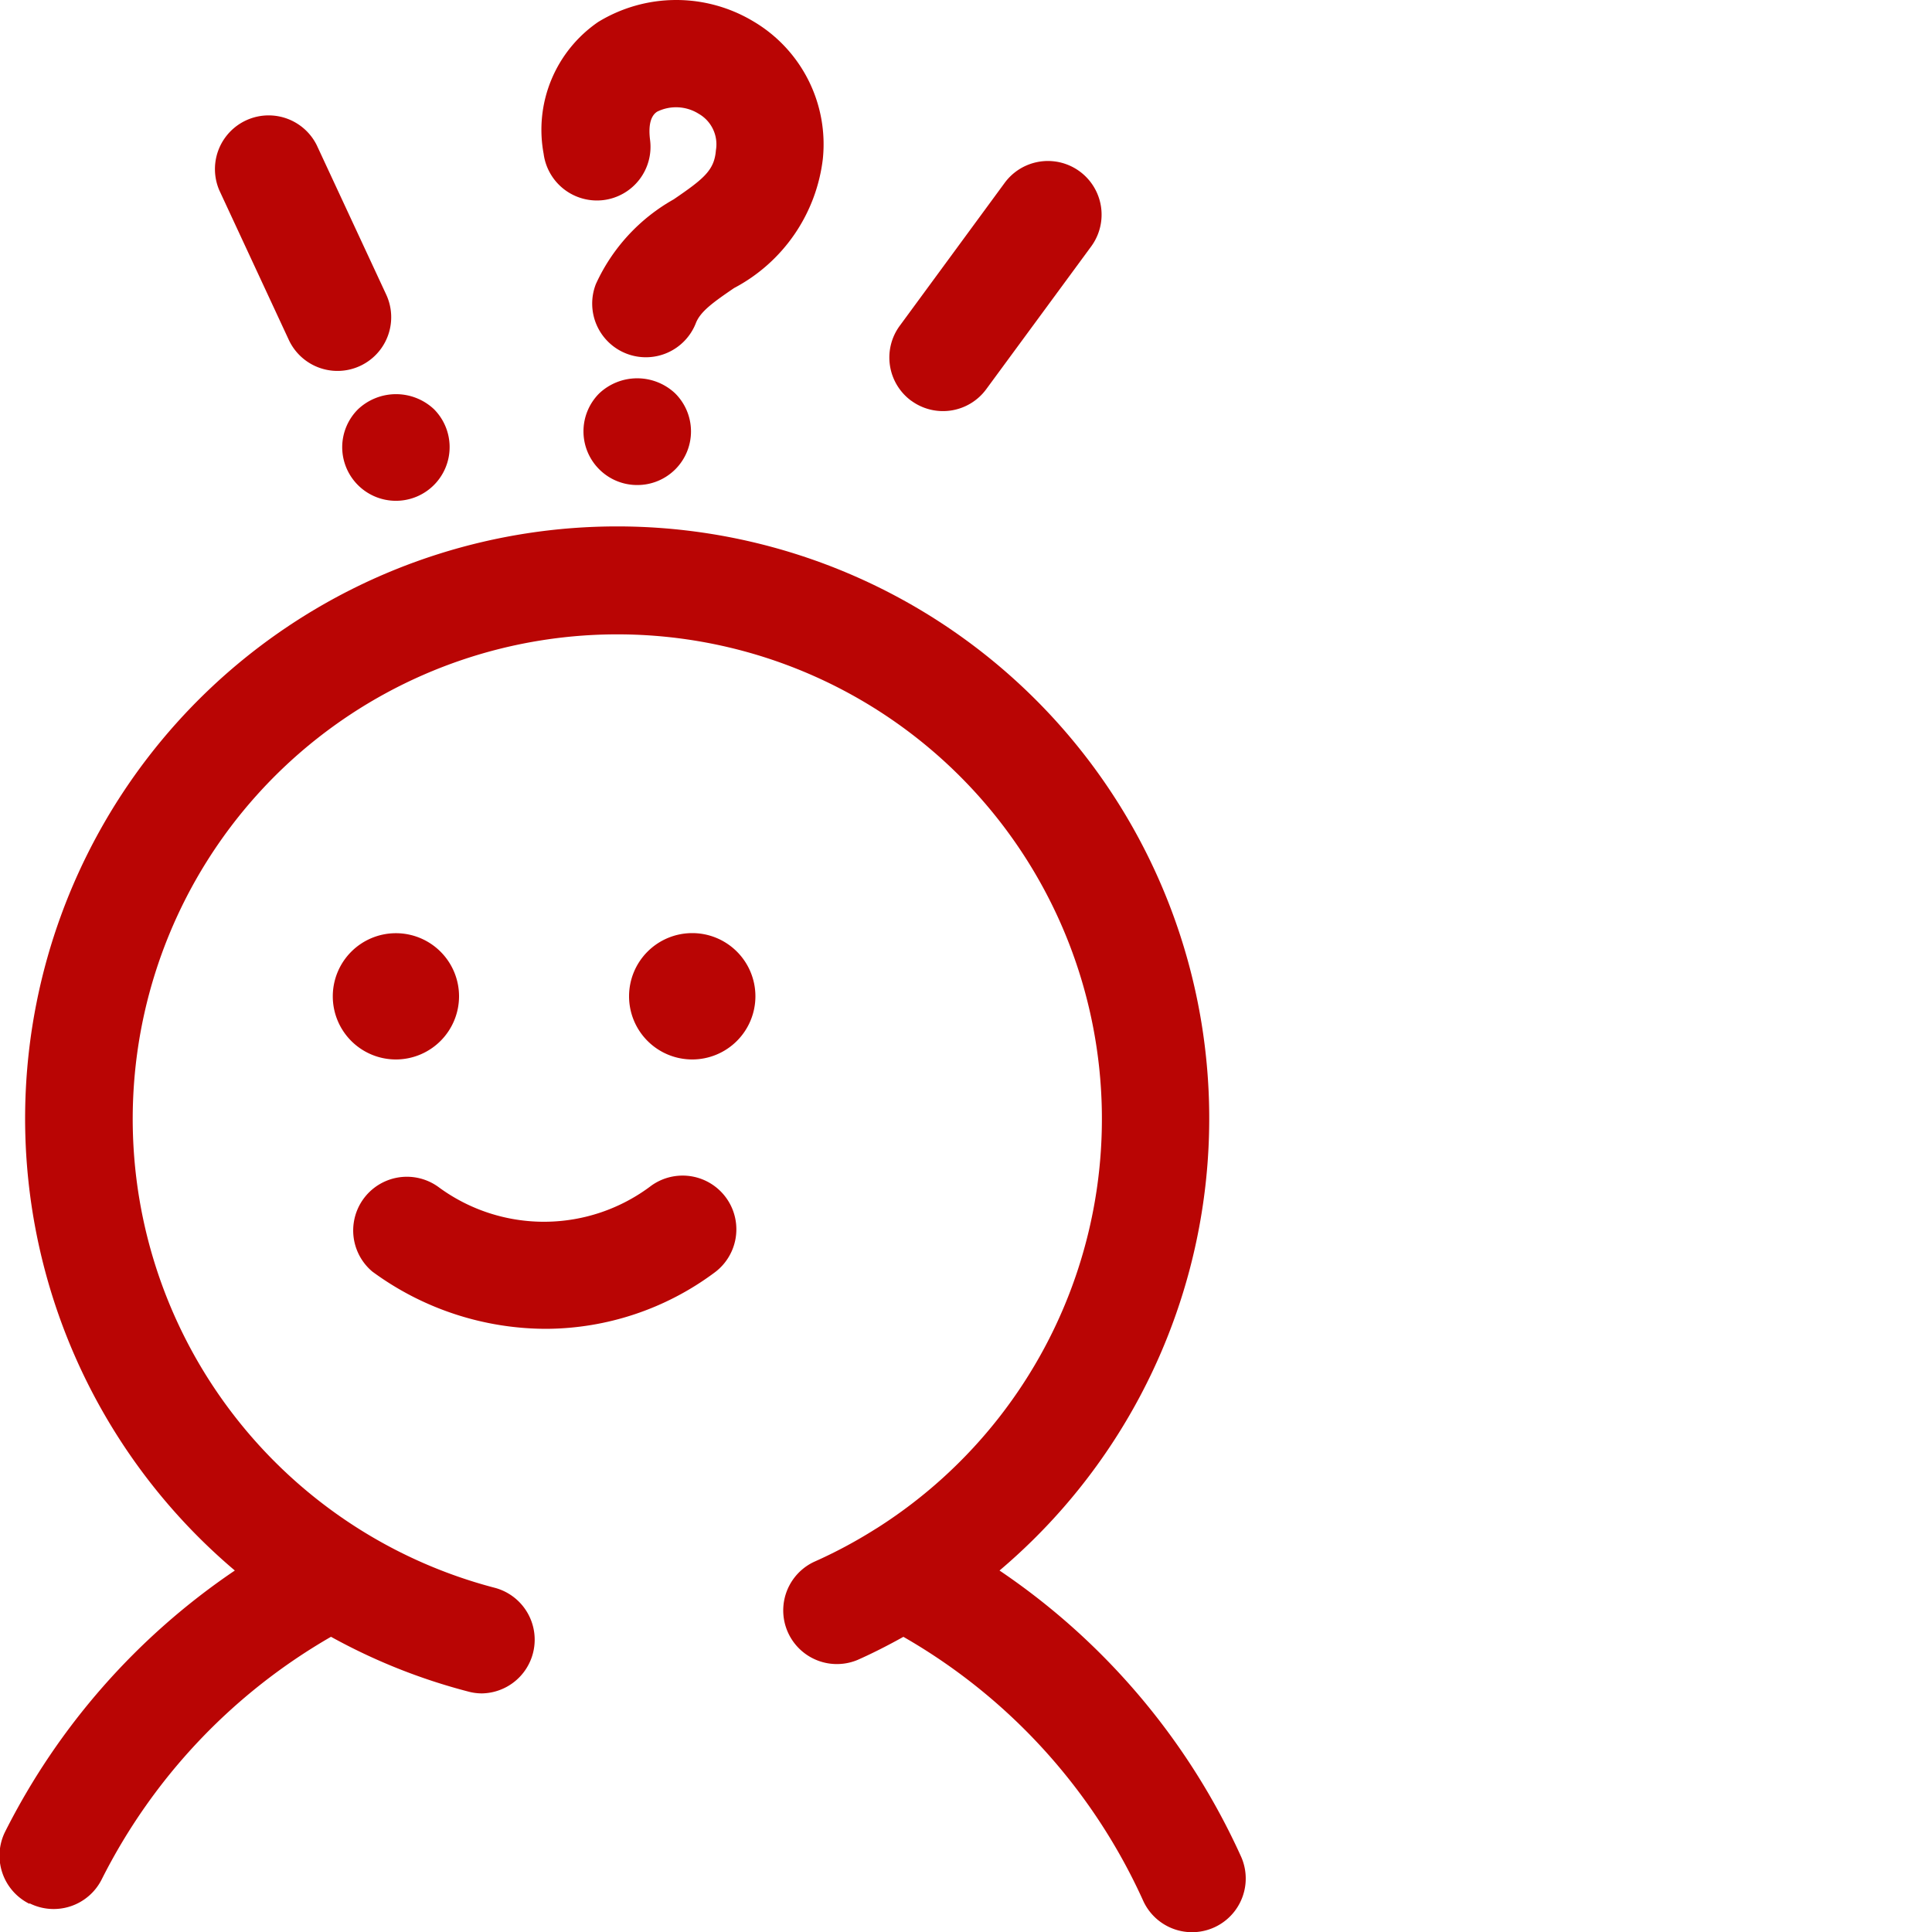
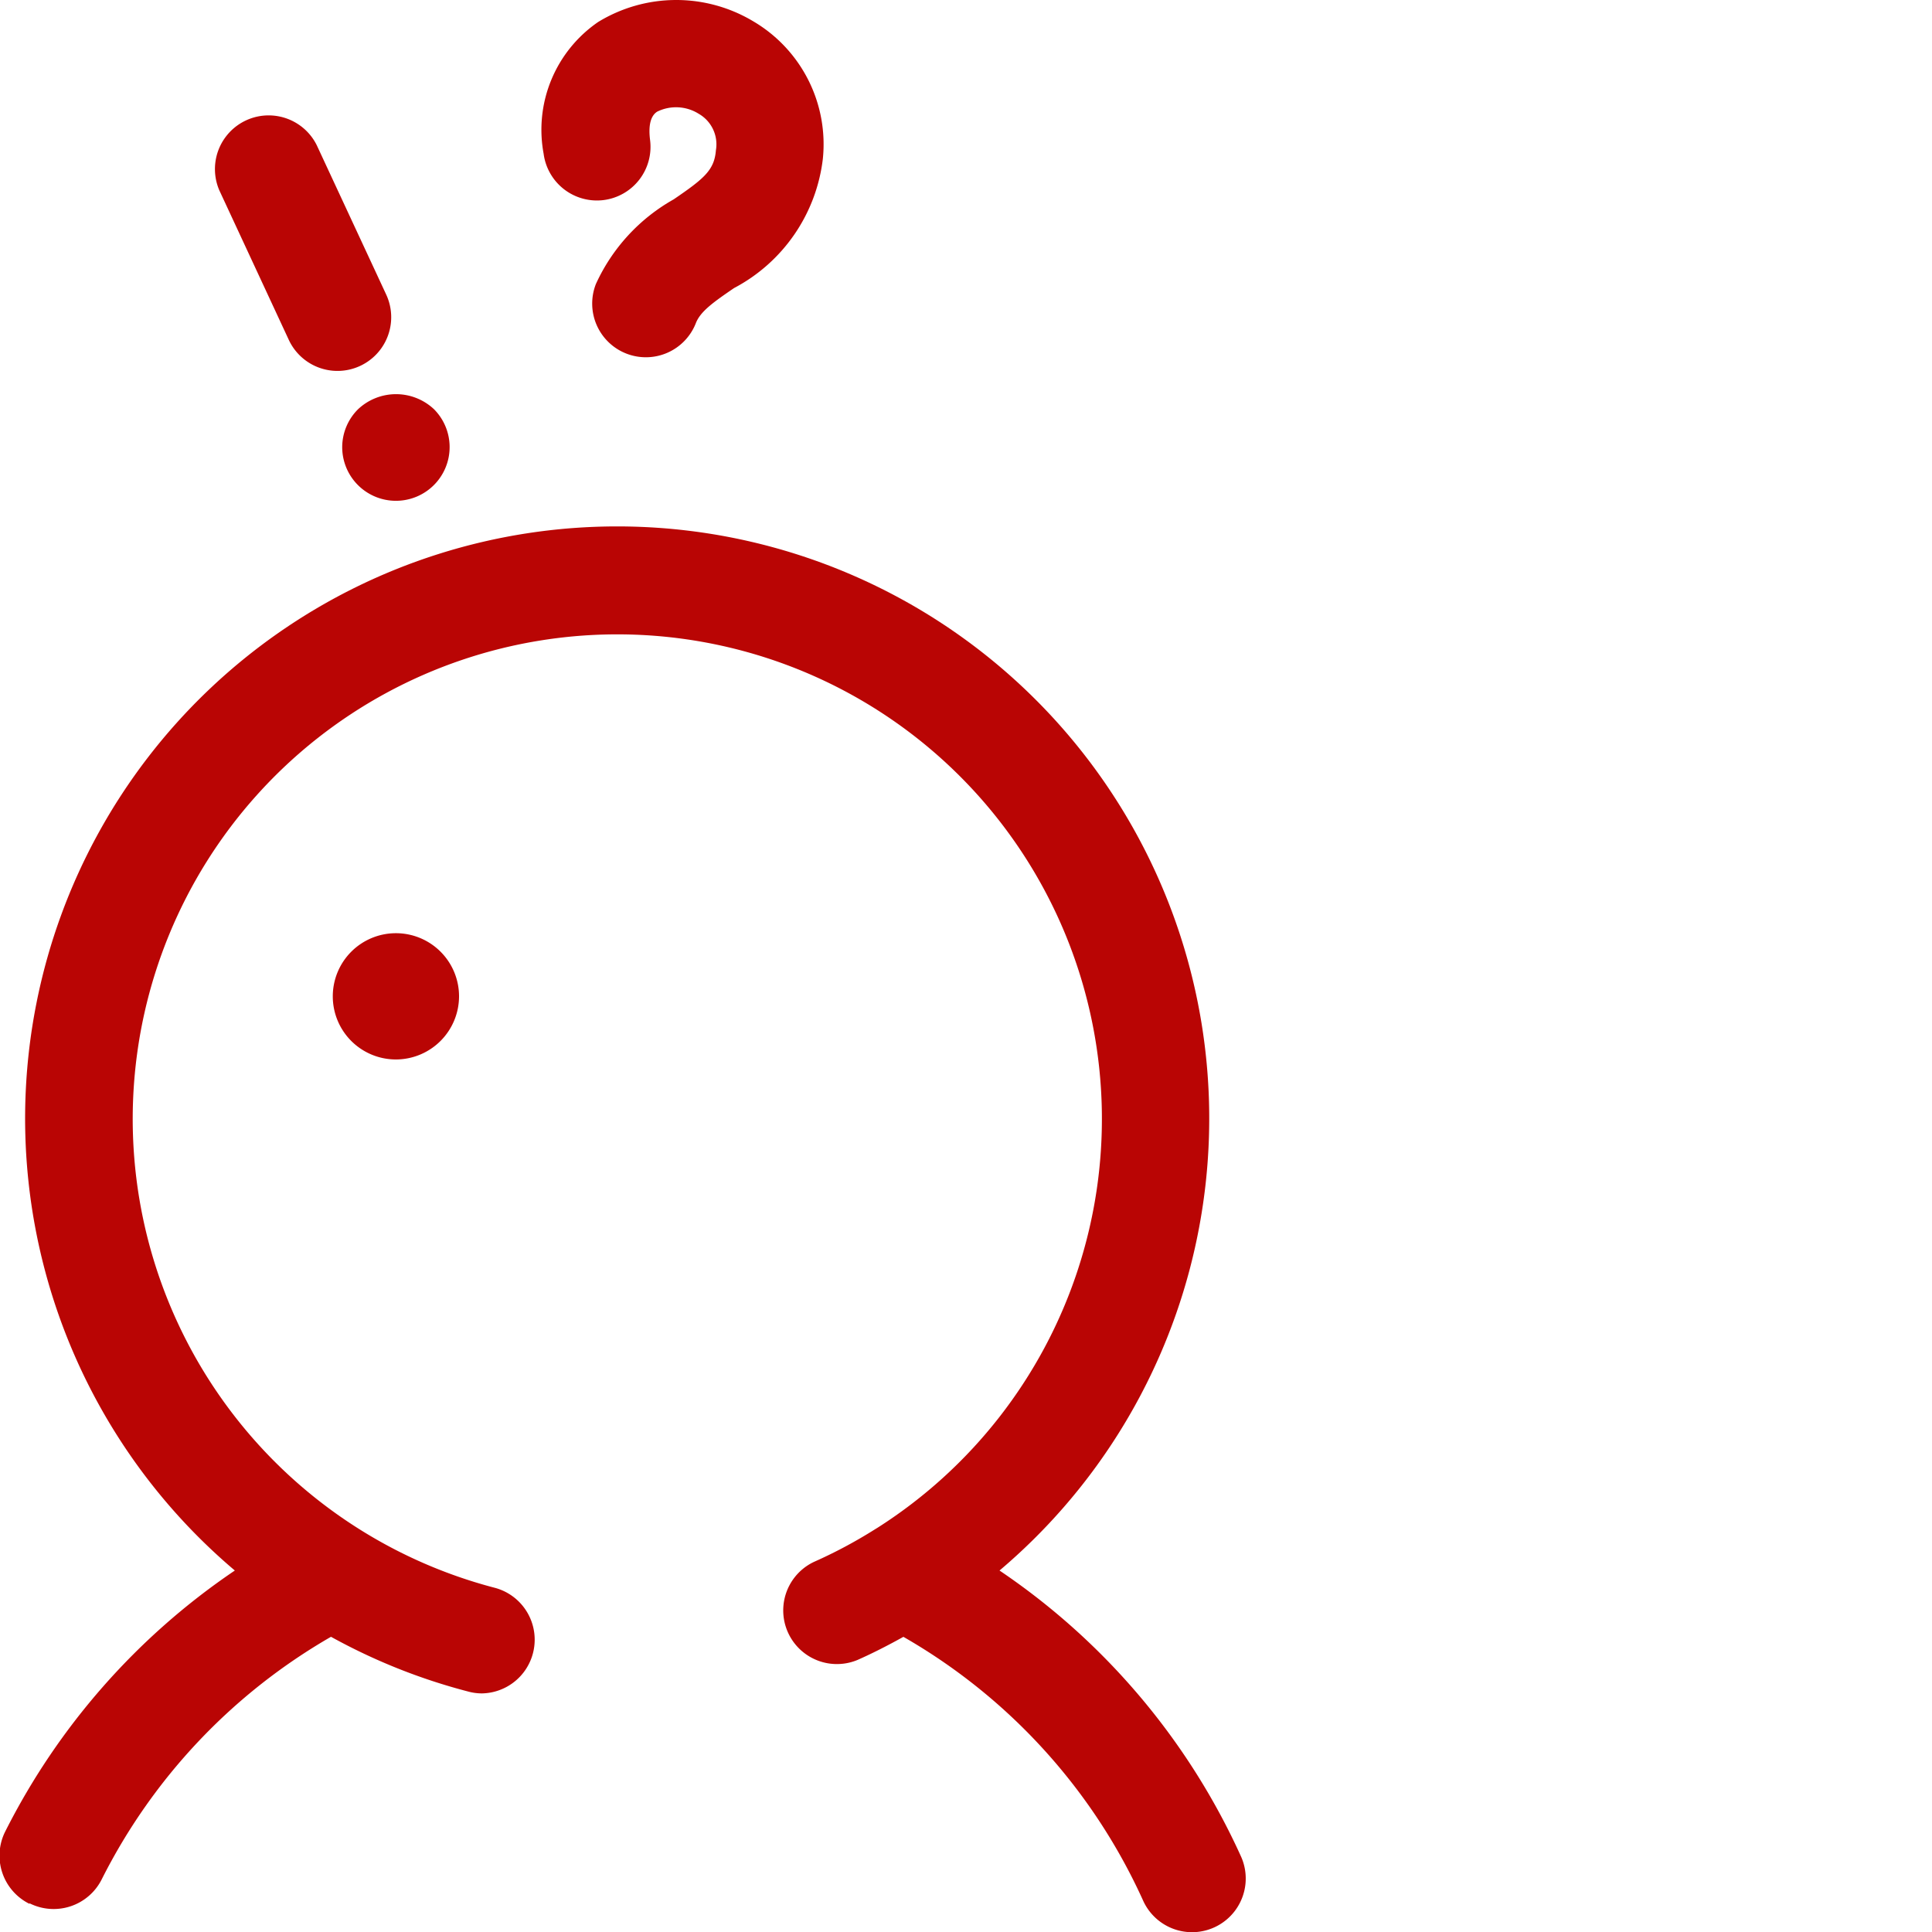
<svg xmlns="http://www.w3.org/2000/svg" width="40" height="40" viewBox="0 0 40 40">
  <g id="faq-icon2" transform="translate(-145 -474)">
-     <rect id="Rectangle_112" data-name="Rectangle 112" width="40" height="40" rx="4" transform="translate(145 474)" fill="none" />
    <g id="faq" transform="translate(128.753 473.816)">
      <path id="Path_222" data-name="Path 222" d="M16.863,53.432a1.113,1.113,0,0,0,1.491-.5A12.036,12.036,0,0,1,23.1,47.912a12.206,12.206,0,0,0,2.846,1.135,1.074,1.074,0,0,0,.28.037A1.112,1.112,0,0,0,26.5,46.9a10.033,10.033,0,1,1,7.916-1.246l-.046.028a9.928,9.928,0,0,1-1.268.678,1.111,1.111,0,0,0,.9,2.031c.327-.145.641-.307.949-.478a12,12,0,0,1,4.962,5.459,1.111,1.111,0,1,0,2.028-.911,14.223,14.223,0,0,0-5-5.921,12.258,12.258,0,1,0-15.832,0,14.273,14.273,0,0,0-4.756,5.408,1.113,1.113,0,0,0,.5,1.491Z" transform="translate(0 -13.84)" fill="#b90504" />
-       <path id="Path_223" data-name="Path 223" d="M33.2,57.392a6.083,6.083,0,0,0,3.6,1.186,5.877,5.877,0,0,0,3.475-1.157,1.112,1.112,0,1,0-1.3-1.806,3.677,3.677,0,0,1-4.409.024A1.112,1.112,0,0,0,33.2,57.392Z" transform="translate(-9.245 -30.882)" fill="#b90504" />
      <path id="Path_224" data-name="Path 224" d="M34.5,45.323A1.307,1.307,0,1,0,33.2,46.63,1.309,1.309,0,0,0,34.5,45.323Z" transform="translate(-8.749 -24.511)" fill="#b90504" />
-       <path id="Path_225" data-name="Path 225" d="M48.411,45.323A1.308,1.308,0,1,0,47.1,46.63,1.309,1.309,0,0,0,48.411,45.323Z" transform="translate(-16.524 -24.511)" fill="#b90504" />
      <path id="Path_226" data-name="Path 226" d="M27.855,10.216a1.112,1.112,0,0,0,2.017-.937L28.433,6.184a1.112,1.112,0,0,0-2.016.937Z" transform="translate(-5.629 -2.996)" fill="#b90504" />
      <path id="Path_227" data-name="Path 227" d="M32.322,19.793a1.112,1.112,0,1,0,1.9-.785,1.147,1.147,0,0,0-1.571,0A1.11,1.11,0,0,0,32.322,19.793Z" transform="translate(-8.99 -10.352)" fill="#b90504" />
-       <path id="Path_228" data-name="Path 228" d="M43.979,18.268a1.11,1.11,0,0,0,0,1.571,1.108,1.108,0,0,0,.785.326,1.11,1.11,0,0,0,.785-1.9A1.146,1.146,0,0,0,43.979,18.268Z" transform="translate(-15.326 -9.939)" fill="#b90504" />
      <path id="Path_229" data-name="Path 229" d="M42.988,4.326a1.111,1.111,0,0,0,.96-1.244c-.038-.3.011-.5.147-.586a.883.883,0,0,1,.862.045.728.728,0,0,1,.354.755c-.033.41-.242.584-.875,1.016a3.837,3.837,0,0,0-1.61,1.753,1.111,1.111,0,1,0,2.07.809c.094-.242.362-.433.791-.726a3.488,3.488,0,0,0,1.838-2.674A2.952,2.952,0,0,0,46.089.628,3.1,3.1,0,0,0,42.872.64a2.706,2.706,0,0,0-1.128,2.726A1.113,1.113,0,0,0,42.988,4.326Z" transform="translate(-14.242 0)" fill="#b90504" />
-       <path id="Path_230" data-name="Path 230" d="M58.474,12.709a1.111,1.111,0,0,0,1.553-.238L62.2,9.515A1.111,1.111,0,1,0,60.408,8.2l-2.171,2.957a1.111,1.111,0,0,0,.238,1.554Z" transform="translate(-23.361 -4.229)" fill="#b90504" />
    </g>
  </g>
</svg>